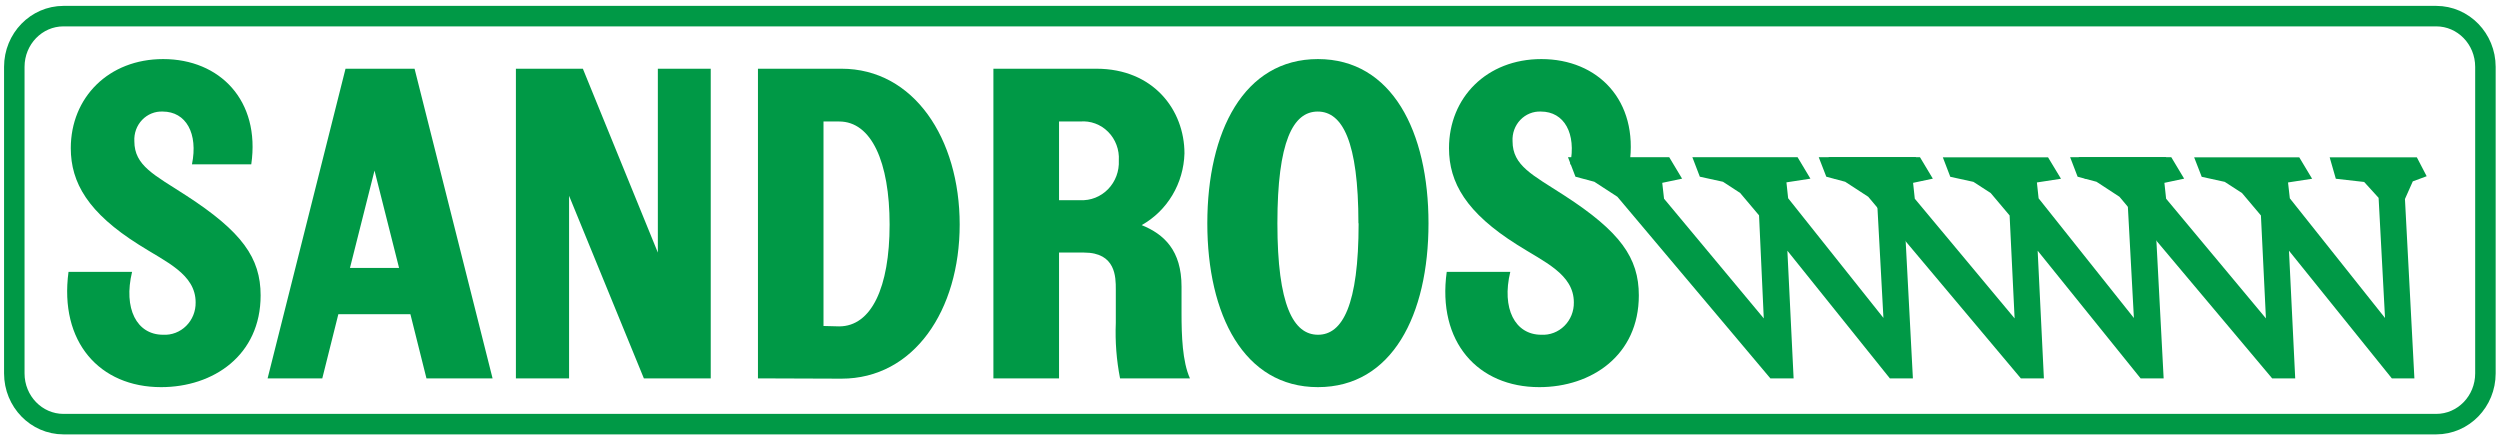
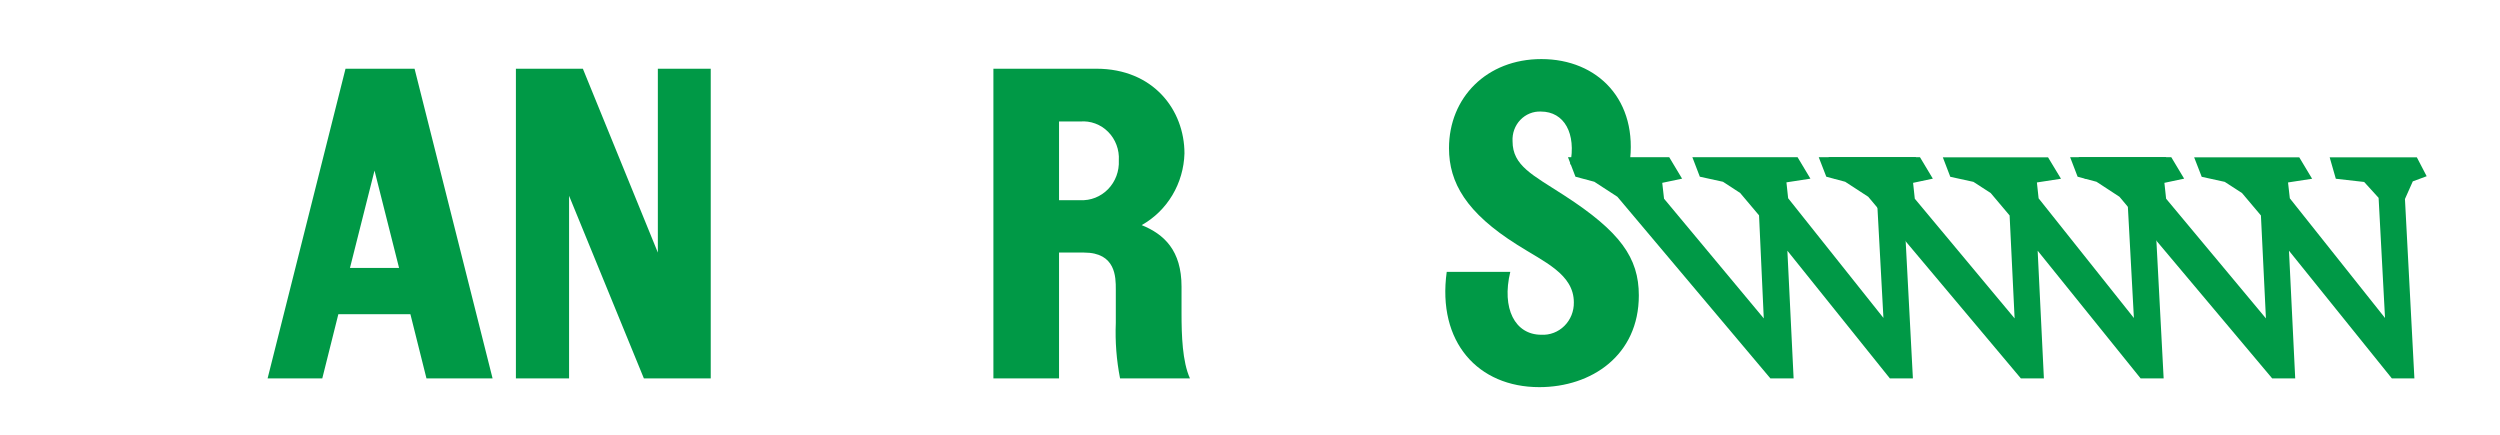
<svg xmlns="http://www.w3.org/2000/svg" width="310" height="54" viewBox="0 0 310 54" fill="none">
-   <path d="M302.09 2H7.876C4.506 2 1.774 4.817 1.774 8.291V46.303C1.774 49.777 4.506 52.593 7.876 52.593H302.09C305.46 52.593 308.192 49.777 308.192 46.303V8.291C308.192 4.817 305.46 2 302.09 2Z" stroke="#009946" stroke-width="2.54" />
-   <path d="M8.496 33.708H16.378C15.277 38.261 16.952 41.509 20.219 41.509C20.744 41.539 21.27 41.457 21.763 41.268C22.257 41.079 22.707 40.788 23.086 40.411C23.465 40.035 23.765 39.583 23.967 39.082C24.169 38.581 24.268 38.042 24.259 37.5C24.259 33.974 20.535 32.465 17.233 30.352C10.932 26.391 8.778 22.66 8.778 18.373C8.778 12.095 13.462 7.325 20.231 7.325C27.258 7.325 32.305 12.469 31.157 20.378H23.803C24.587 16.538 23.065 13.833 20.172 13.833C19.701 13.812 19.23 13.893 18.79 14.072C18.351 14.25 17.952 14.522 17.621 14.869C17.29 15.216 17.033 15.631 16.867 16.087C16.702 16.543 16.631 17.03 16.659 17.516C16.659 20.547 19.13 21.682 23.065 24.23C29.998 28.721 32.317 31.97 32.317 36.63C32.317 44.056 26.461 48.005 19.973 48.005C12.373 48.005 7.325 42.426 8.496 33.708Z" fill="#009946" />
  <path d="M33.183 46.918L42.845 8.521H51.406L61.079 46.918H52.881L50.89 38.961H41.955L39.964 46.918H33.183ZM49.485 33.226L46.44 21.151L43.395 33.226H49.485Z" fill="#009946" />
  <path d="M63.972 46.918V8.521H72.275L81.573 31.318V8.521H88.131V46.918H79.84L70.565 24.278V46.918H63.972Z" fill="#009946" />
-   <path d="M93.986 46.918V8.521H104.339C113.321 8.521 119.001 17.19 119.001 27.84C119.001 38.49 113.321 46.955 104.339 46.955L93.986 46.918ZM104.058 40.471C108.051 40.471 110.311 35.641 110.311 27.852C110.311 20.064 108.051 15.065 104.058 15.065H102.114V40.422L104.058 40.471Z" fill="#009946" />
  <path d="M123.182 46.918V8.521H135.947C143.044 8.521 146.873 13.664 146.873 19.026C146.821 20.856 146.304 22.641 145.373 24.2C144.442 25.76 143.13 27.04 141.568 27.913C144.356 29.048 146.51 31.052 146.51 35.544V38.804C146.51 41.618 146.616 44.842 147.553 46.918H138.887C138.444 44.658 138.268 42.352 138.36 40.048V35.87C138.36 34.361 138.36 31.318 134.425 31.318H131.321V46.918H123.182ZM131.321 24.822H133.945C134.581 24.856 135.218 24.753 135.814 24.517C136.409 24.282 136.95 23.921 137.402 23.456C137.853 22.992 138.205 22.435 138.435 21.822C138.664 21.208 138.766 20.552 138.734 19.895C138.774 19.241 138.676 18.586 138.447 17.974C138.219 17.362 137.866 16.808 137.411 16.35C136.957 15.892 136.412 15.54 135.814 15.318C135.215 15.096 134.578 15.01 133.945 15.065H131.321V24.822Z" fill="#009946" />
-   <path d="M149.707 27.695C149.707 16.321 154.228 7.325 163.421 7.325C172.614 7.325 177.134 16.321 177.134 27.695C177.134 39.07 172.614 48.005 163.421 48.005C154.228 48.005 149.707 39.009 149.707 27.695ZM168.445 27.695C168.445 17.516 166.454 13.833 163.397 13.833C160.341 13.833 158.397 17.528 158.397 27.695C158.397 37.862 160.388 41.509 163.433 41.509C166.477 41.509 168.468 37.826 168.468 27.695H168.445Z" fill="#009946" />
  <path d="M179.394 33.708H187.276C186.175 38.261 187.862 41.509 191.117 41.509C191.642 41.539 192.168 41.457 192.661 41.268C193.155 41.079 193.605 40.788 193.984 40.411C194.363 40.035 194.663 39.583 194.865 39.082C195.067 38.581 195.166 38.042 195.157 37.5C195.157 33.974 191.433 32.465 188.131 30.352C181.83 26.391 179.676 22.66 179.676 18.373C179.676 12.095 184.36 7.325 191.129 7.325C198.155 7.325 203.203 12.469 202.055 20.378H194.701C195.485 16.538 193.963 13.833 191.07 13.833C190.598 13.812 190.128 13.893 189.688 14.072C189.249 14.25 188.85 14.522 188.519 14.869C188.188 15.216 187.931 15.631 187.765 16.087C187.6 16.543 187.529 17.03 187.557 17.516C187.557 20.547 190.028 21.682 193.963 24.23C200.908 28.721 203.215 31.97 203.215 36.63C203.215 44.056 197.359 48.005 190.871 48.005C183.283 48.005 178.188 42.426 179.394 33.708Z" fill="#009946" />
  <path d="M238.722 21.851L236.988 22.491L236.028 24.677L237.199 46.918H234.342L221.635 31.088L222.408 46.918H219.527L200.556 24.399L197.698 22.539L195.356 21.911L194.431 19.496H206.985L208.578 22.153L206.118 22.672L206.341 24.64L218.708 39.48L218.122 26.705L215.78 23.928L213.648 22.539L210.779 21.911L209.854 19.496H222.9L224.493 22.153L221.518 22.612L221.729 24.58L233.545 39.42L232.737 24.52L231.004 22.539L227.491 22.141L226.741 19.484H237.55L238.722 21.851Z" fill="#009946" />
  <path d="M269.815 21.851L268.082 22.491L267.121 24.677L268.292 46.918H265.435L252.67 31.088L253.443 46.918H250.585L231.66 24.399L228.803 22.539L226.461 21.911L225.524 19.496H238.078L239.671 22.153L237.223 22.672L237.434 24.64L249.812 39.48L249.192 26.717L246.85 23.94L244.707 22.551L241.837 21.923L240.912 19.509H253.958L255.563 22.165L252.576 22.624L252.787 24.592L264.603 39.432L263.795 24.507L262.015 22.539L258.502 22.141L257.753 19.484H268.562L269.815 21.851Z" fill="#009946" />
  <path d="M300.907 21.851L299.186 22.491L298.214 24.677L299.385 46.918H296.586L283.833 31.088L284.606 46.918H281.748L262.812 24.399L259.966 22.539L257.624 21.911L256.698 19.496H269.241L270.834 22.153L268.386 22.672L268.597 24.64L280.975 39.48L280.355 26.717L278.012 23.94L275.869 22.551L273.012 21.924L272.075 19.509H285.109L286.702 22.165L283.716 22.624L283.938 24.592L295.743 39.432L294.947 24.532L293.155 22.563L289.641 22.165L288.88 19.509H299.689L300.907 21.851Z" fill="#009946" />
</svg>